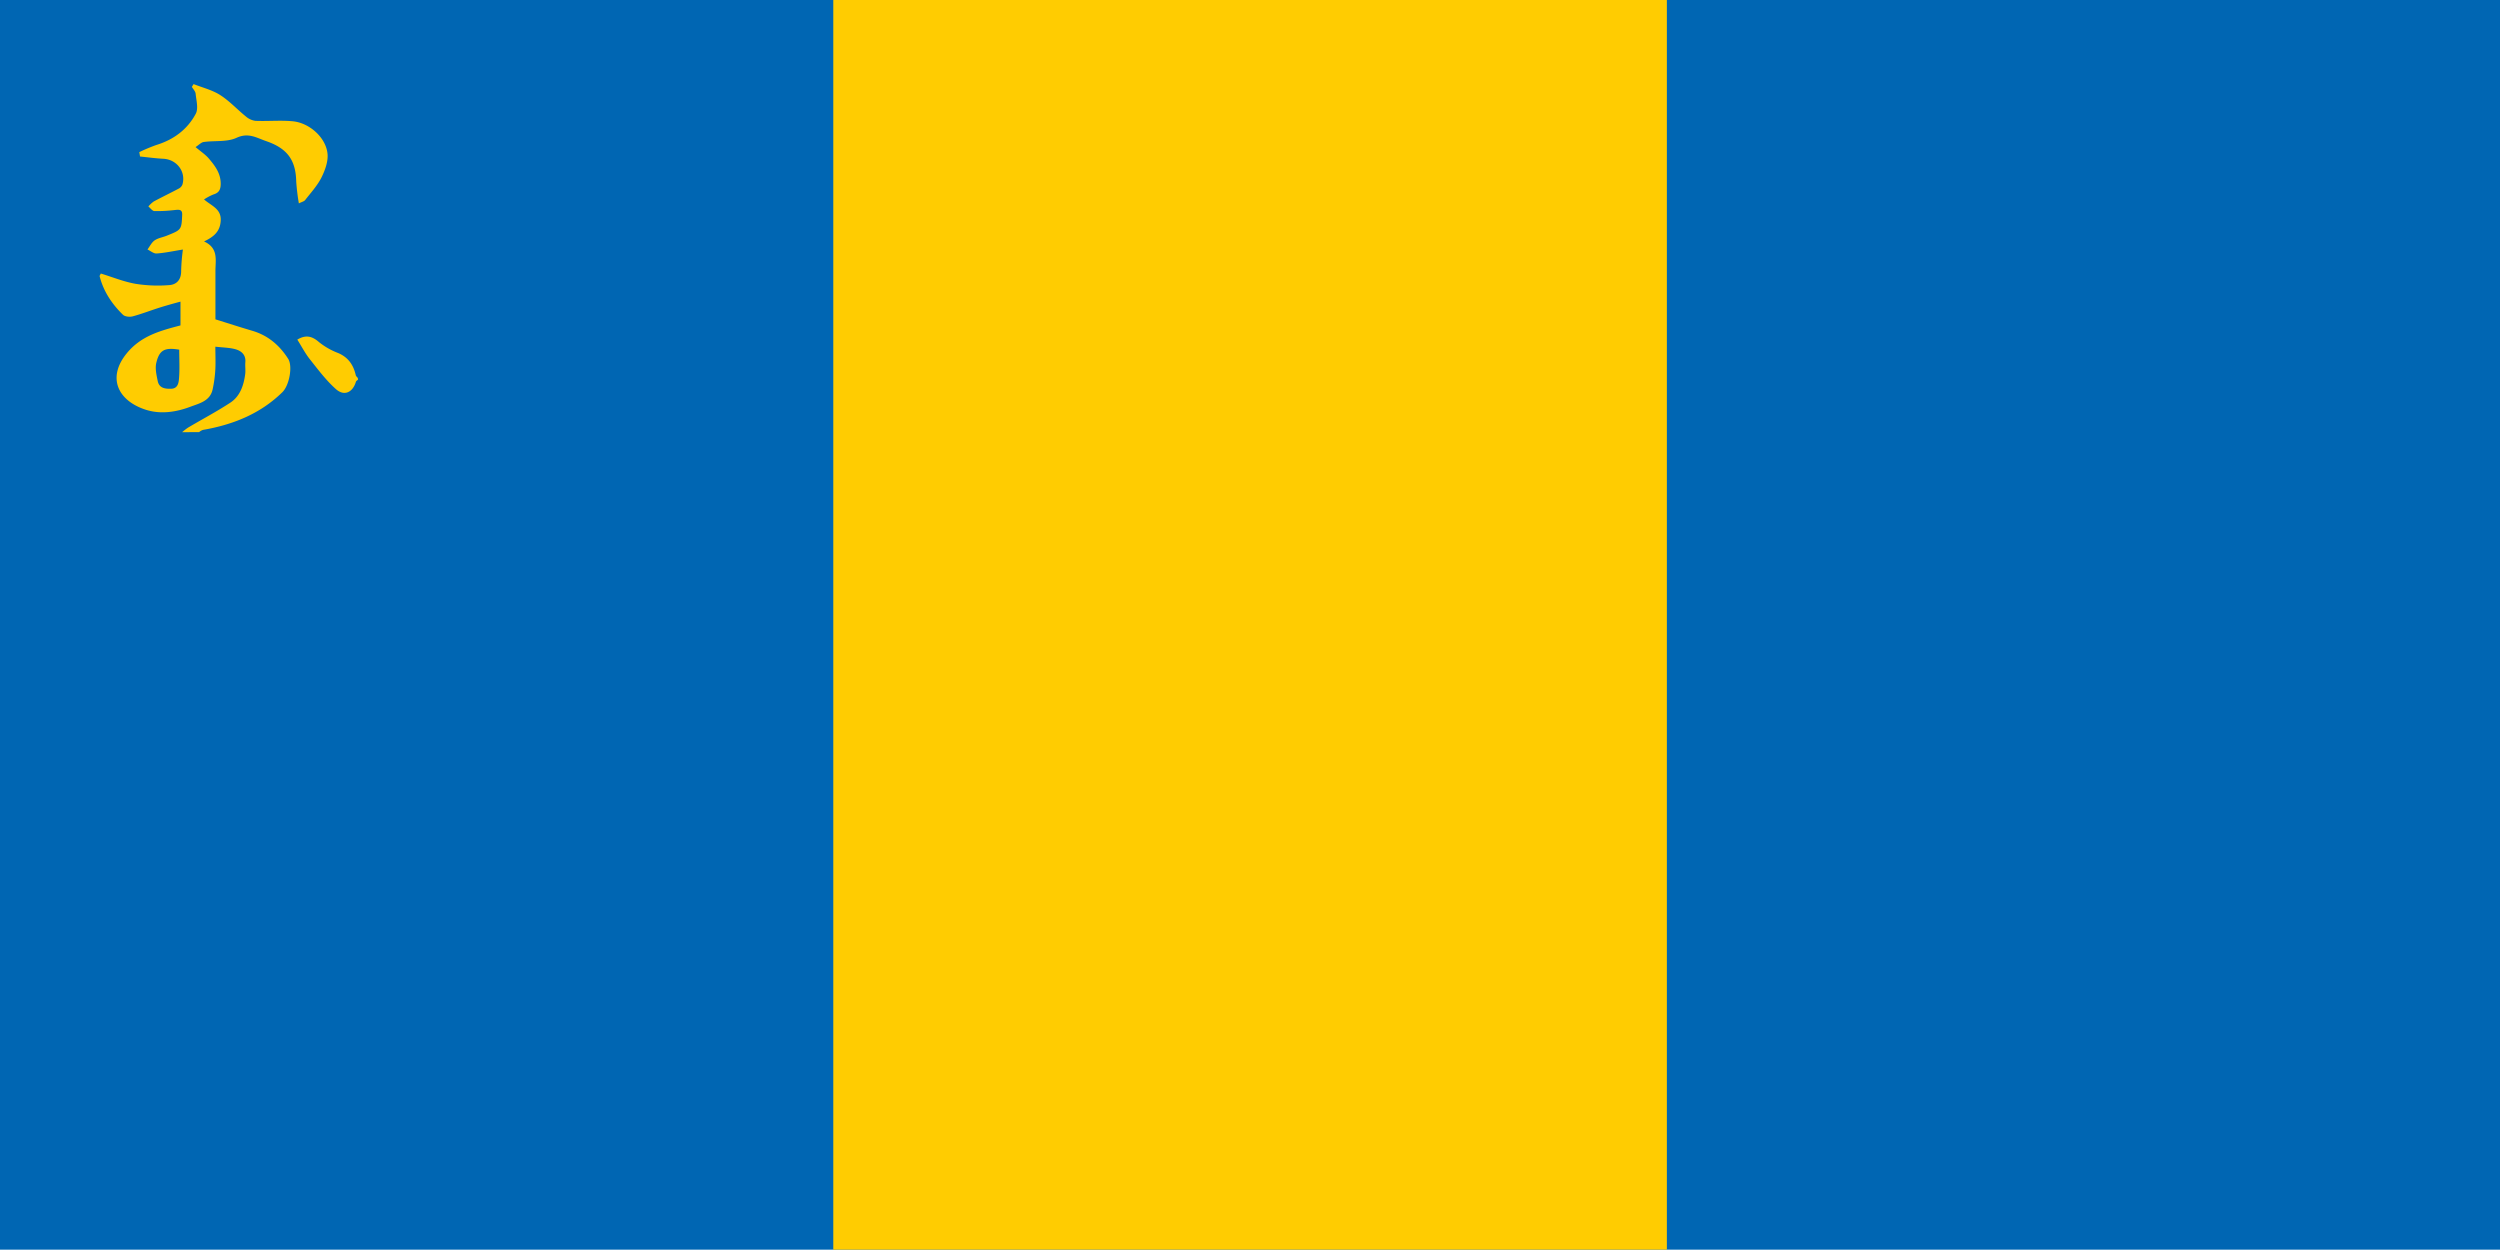
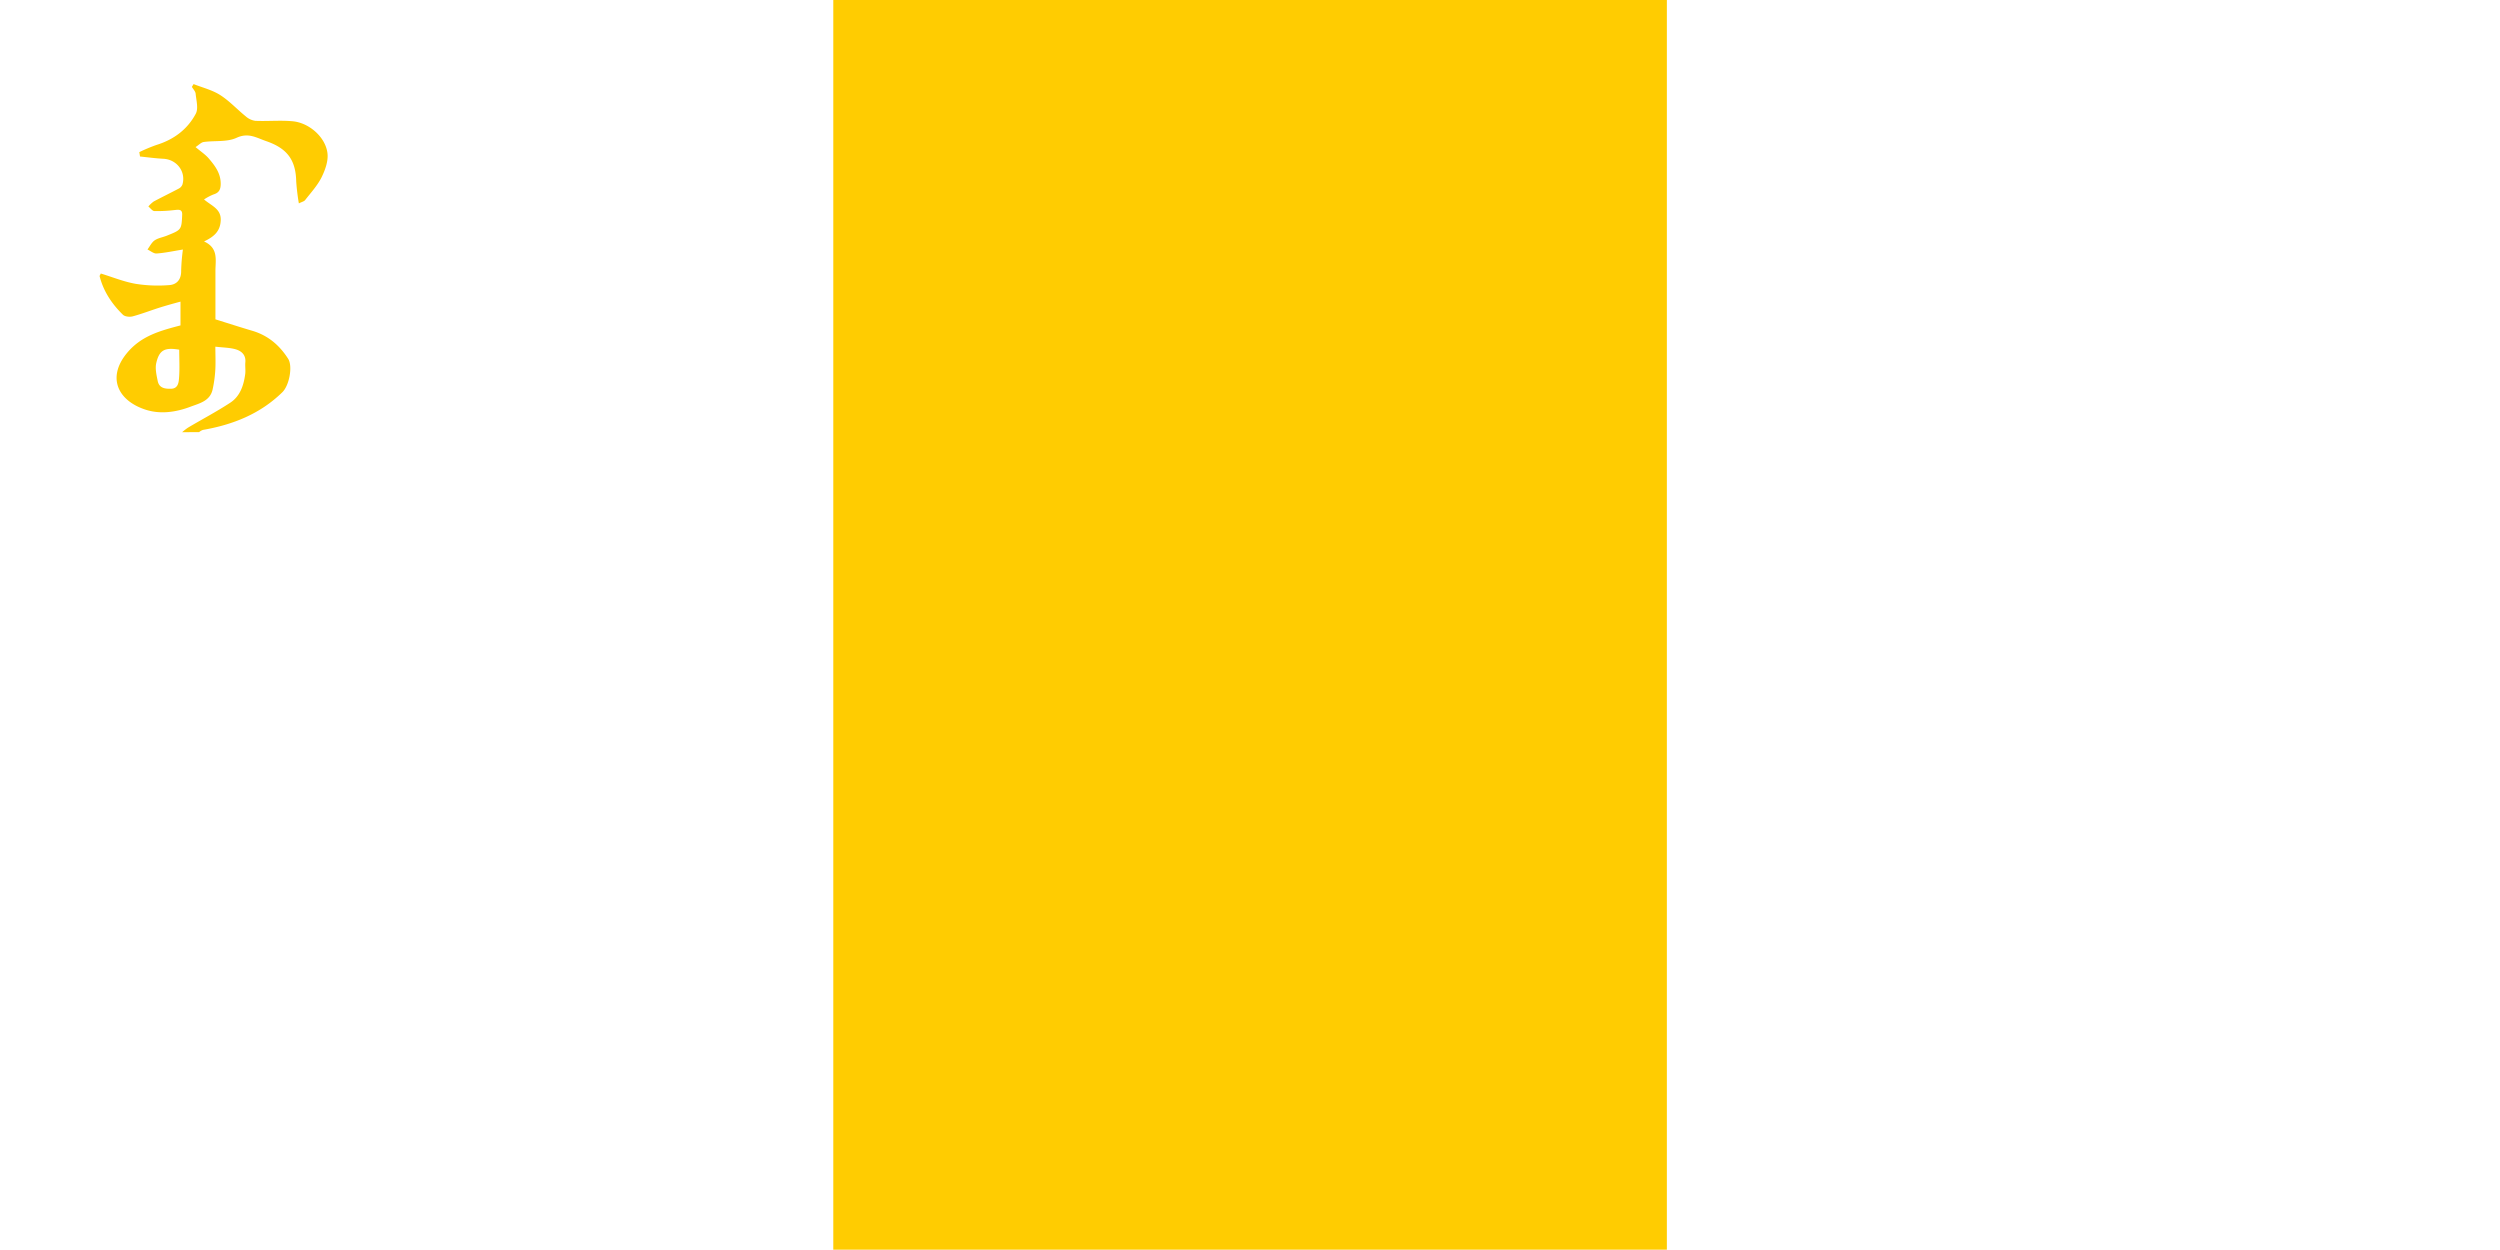
<svg xmlns="http://www.w3.org/2000/svg" id="레이어_1" data-name="레이어 1" viewBox="0 0 1199.65 599.65">
  <defs>
    <style>.cls-1{fill:#0066b3;}.cls-2{fill:#ffcc01;}</style>
  </defs>
-   <path class="cls-1" d="M-.14-.14h1200v600H-.14Z" />
  <path class="cls-2" d="M399.86-.14h400v600h-400Z" />
  <path class="cls-2" d="M87.39,207.4a28.6,28.6,0,0,1,2.87-2.22c6.75-4,13.7-7.65,20.24-11.94,4.71-3.09,6.44-8.29,7.16-13.7.25-1.87-.1-3.8.07-5.68.33-3.53-1.85-5.42-4.6-6.23s-6-.83-9.79-1.27c0,3.78.17,7.25,0,10.7A59.88,59.88,0,0,1,102,187c-1.27,5.49-6.39,6.58-10.64,8.18-7,2.64-14.47,3.72-21.62,1.37-13-4.26-18.59-15.21-8.88-27.06,6.87-8.37,16.05-10.78,25.75-13.34V144.74c-3.7,1-6.94,1.9-10.12,2.9-4.28,1.36-8.48,3-12.82,4.17-1.43.38-3.73.15-4.68-.78-5.27-5.15-9.32-11.16-11.17-18.44-.08-.3.28-.71.55-1.34,5.57,1.7,11,3.94,16.68,4.94a67.5,67.5,0,0,0,16.14.62c3.63-.23,5.83-2.69,5.74-6.89a93.55,93.55,0,0,1,.84-10.18c-4.61.74-8.58,1.62-12.6,1.9-1.42.11-2.93-1.24-4.4-1.92,1.11-1.49,2-3.38,3.42-4.37,1.7-1.16,4-1.49,5.93-2.29,6.92-2.78,7-2.79,7.3-10,.13-3-2.07-2.39-4-2.23a70.43,70.43,0,0,1-9.28.46c-1,0-2-1.44-2.94-2.21a13.94,13.94,0,0,1,2.59-2.41c4-2.13,8-4.07,12-6.18a3.71,3.71,0,0,0,1.75-1.94c1.78-6.13-2.66-12-9.11-12.36C74.69,76,71,75.49,67.2,75.1L66.84,73A80.53,80.53,0,0,1,75,69.58c8.29-2.54,14.92-7.42,18.94-15,1.34-2.5.25-6.39-.06-9.61-.11-1.15-1.18-2.2-1.81-3.29l.83-1.33c4.28,1.7,8.92,2.82,12.74,5.25,4.47,2.84,8.15,6.9,12.31,10.26a8.73,8.73,0,0,0,4.6,2.13c6,.25,12-.35,17.9.2,8,.75,15.85,7.73,16.7,15.43.42,3.74-1.15,8.06-2.9,11.58-2,3.93-5.1,7.3-7.84,10.82-.51.65-1.58.85-3,1.58a105.42,105.42,0,0,1-1.27-10.55c-.21-10.47-4.5-15.92-14.44-19.34-4.73-1.63-8.5-4.21-14.21-1.57-4.57,2.11-10.46,1.26-15.73,2-1.23.17-2.32,1.41-3.92,2.44,2.48,2.1,4.7,3.55,6.36,5.48,3,3.52,5.8,7.18,5.71,12.34-.05,2.78-1,4.18-3.56,4.94a25.55,25.55,0,0,0-4.44,2.37c3.71,3.17,8.37,4.55,8,10.26-.3,5-3.14,7.6-8,9.89,7.09,3.22,5.44,9,5.47,14.33,0,7.7,0,15.41,0,23.05,6.07,1.89,11.84,3.77,17.66,5.48,7.57,2.23,13.1,6.94,17.27,13.51,2.17,3.43.6,12.66-2.84,16-10.64,10.4-23.73,15.58-38.11,18.07a6.21,6.21,0,0,0-1.81,1.05ZM86,167.8c-6.94-1.16-9.54.12-11,6.33-.64,2.7.1,5.85.68,8.71.7,3.45,3.57,3.8,6.51,3.7,3.17-.11,3.54-2.88,3.7-4.82C86.29,177.08,86,172.38,86,167.8Z" />
-   <path class="cls-2" d="M171.79,182.2c-.34.32-.89.58-1,1-1.52,5.1-5.59,7.06-9.55,3.56-4.73-4.19-8.61-9.4-12.57-14.39-2.26-2.85-3.95-6.16-6-9.4,4-2.39,7-1.76,10.35,1.15a33.63,33.63,0,0,0,9.18,5.26c4.89,2.06,7.4,5.72,8.52,10.67.12.51.69.92,1,1.38Z" />
</svg>